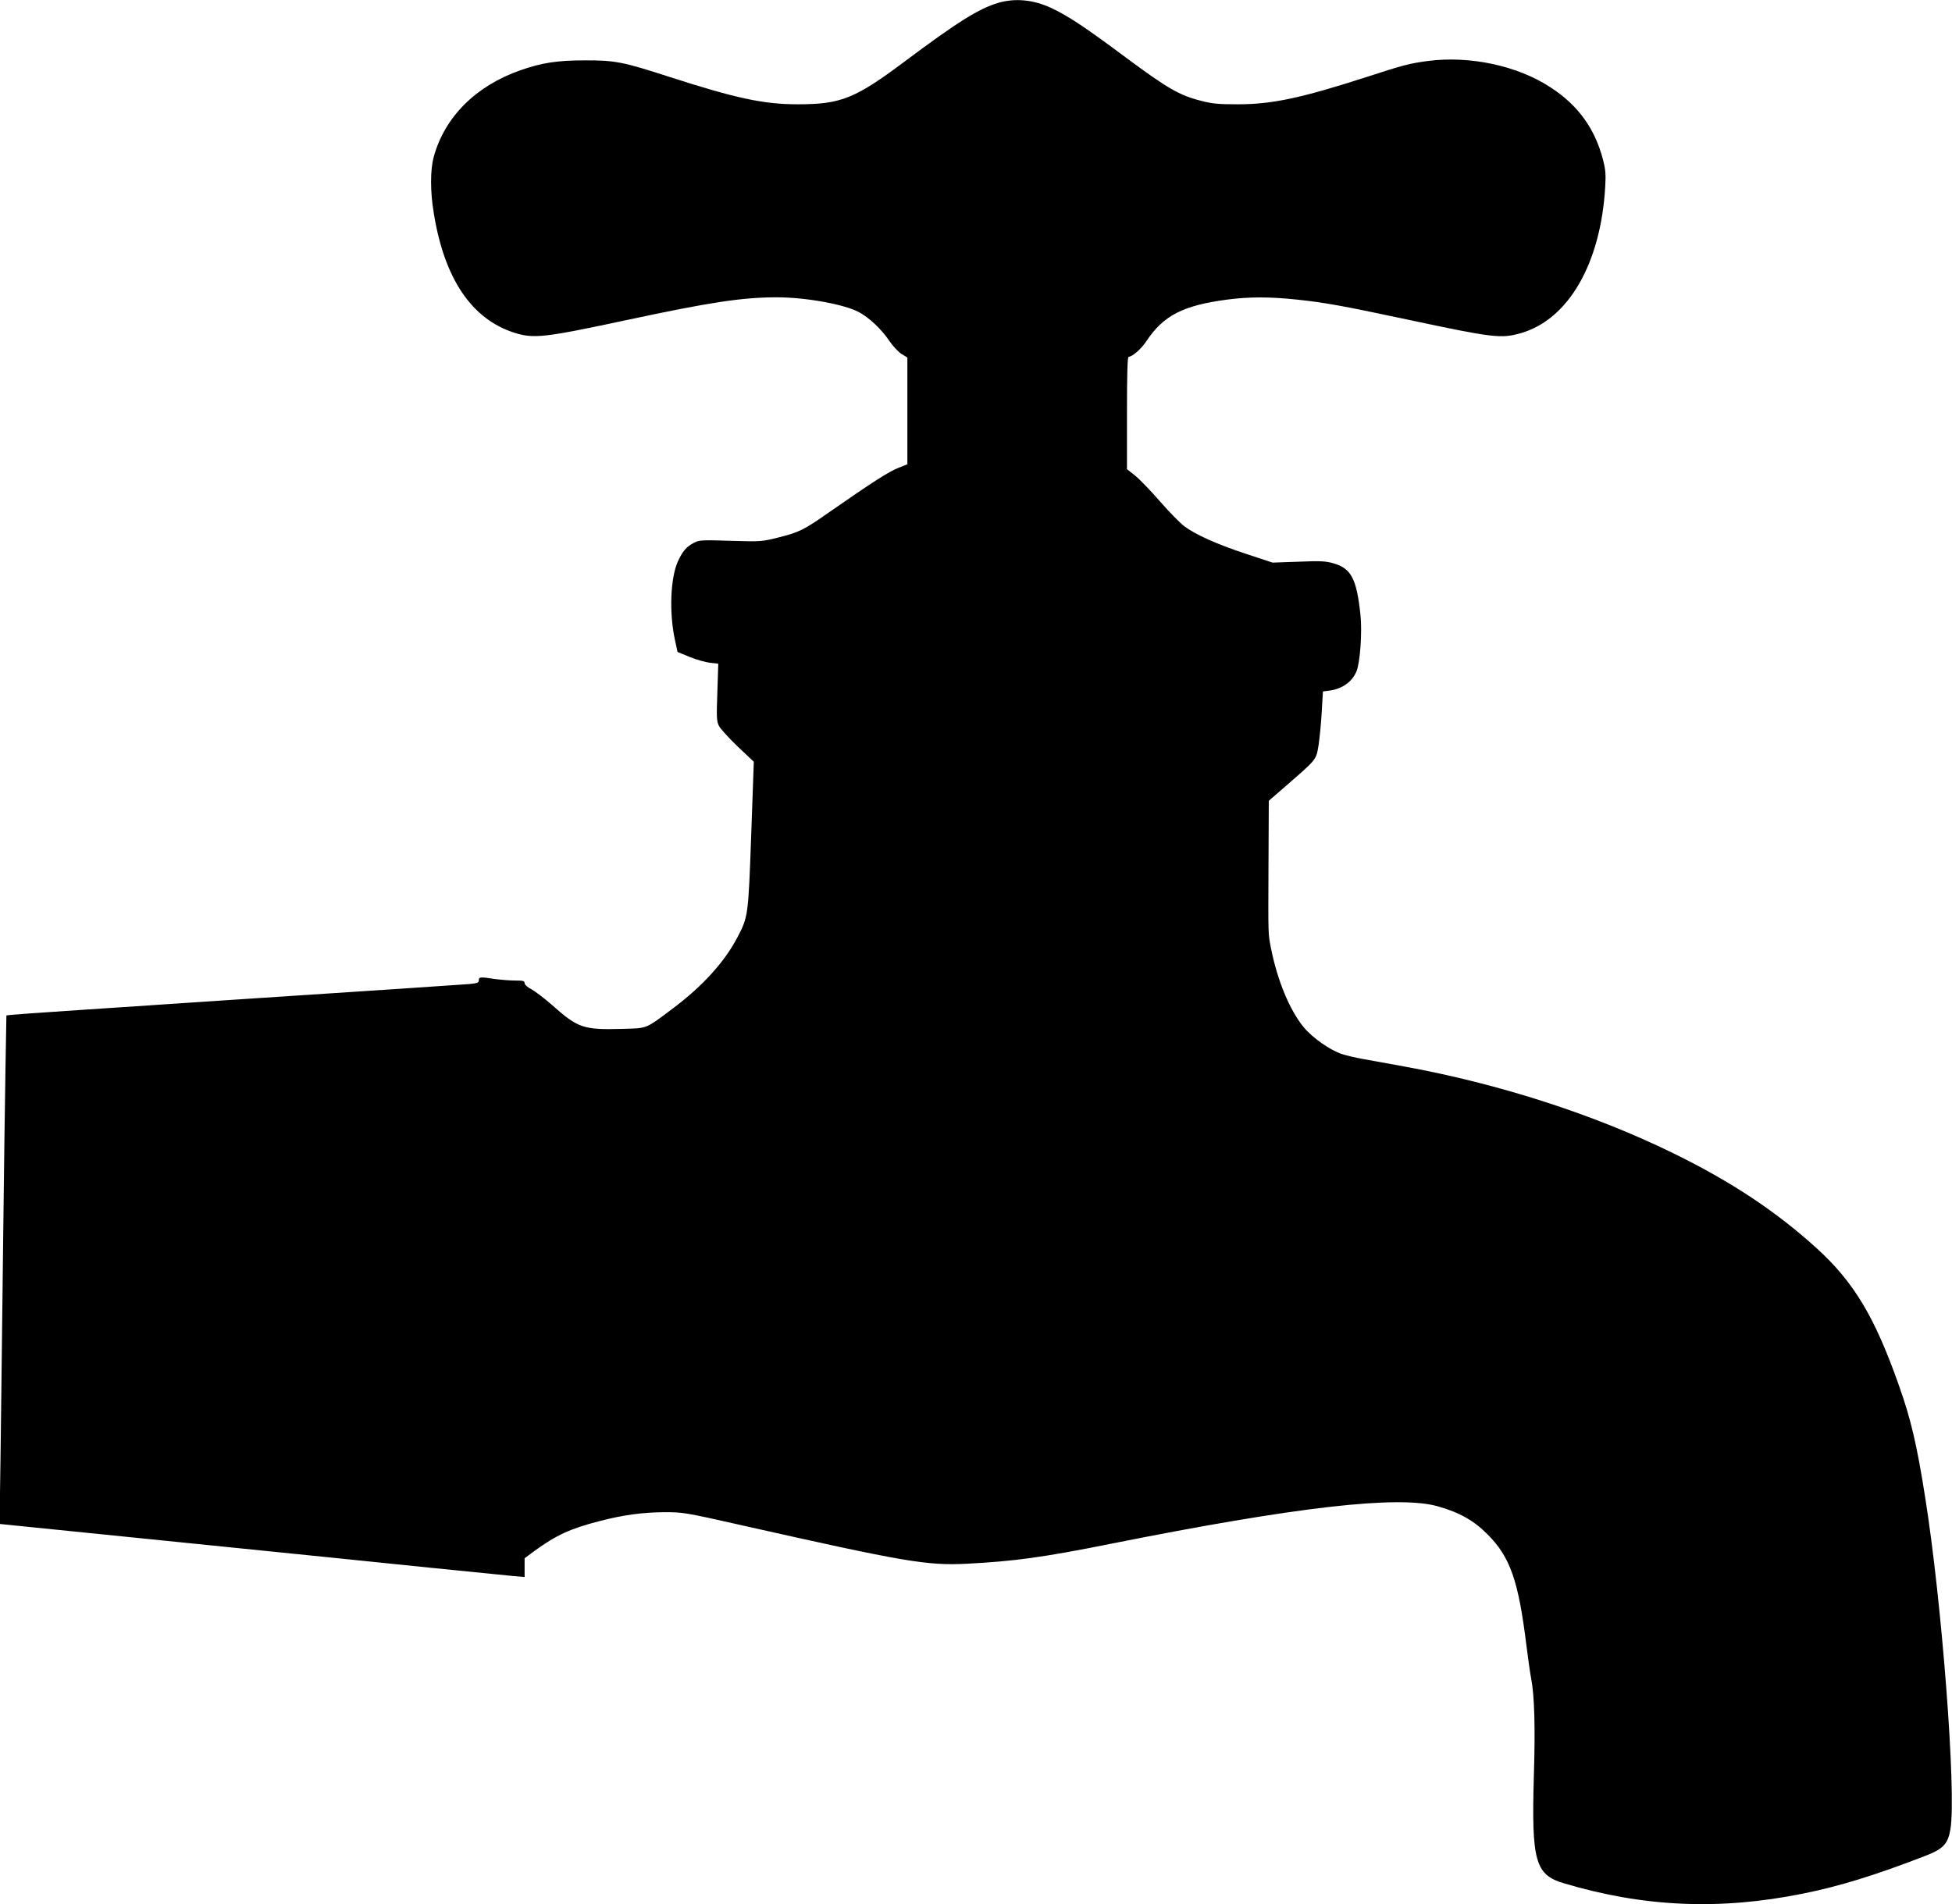
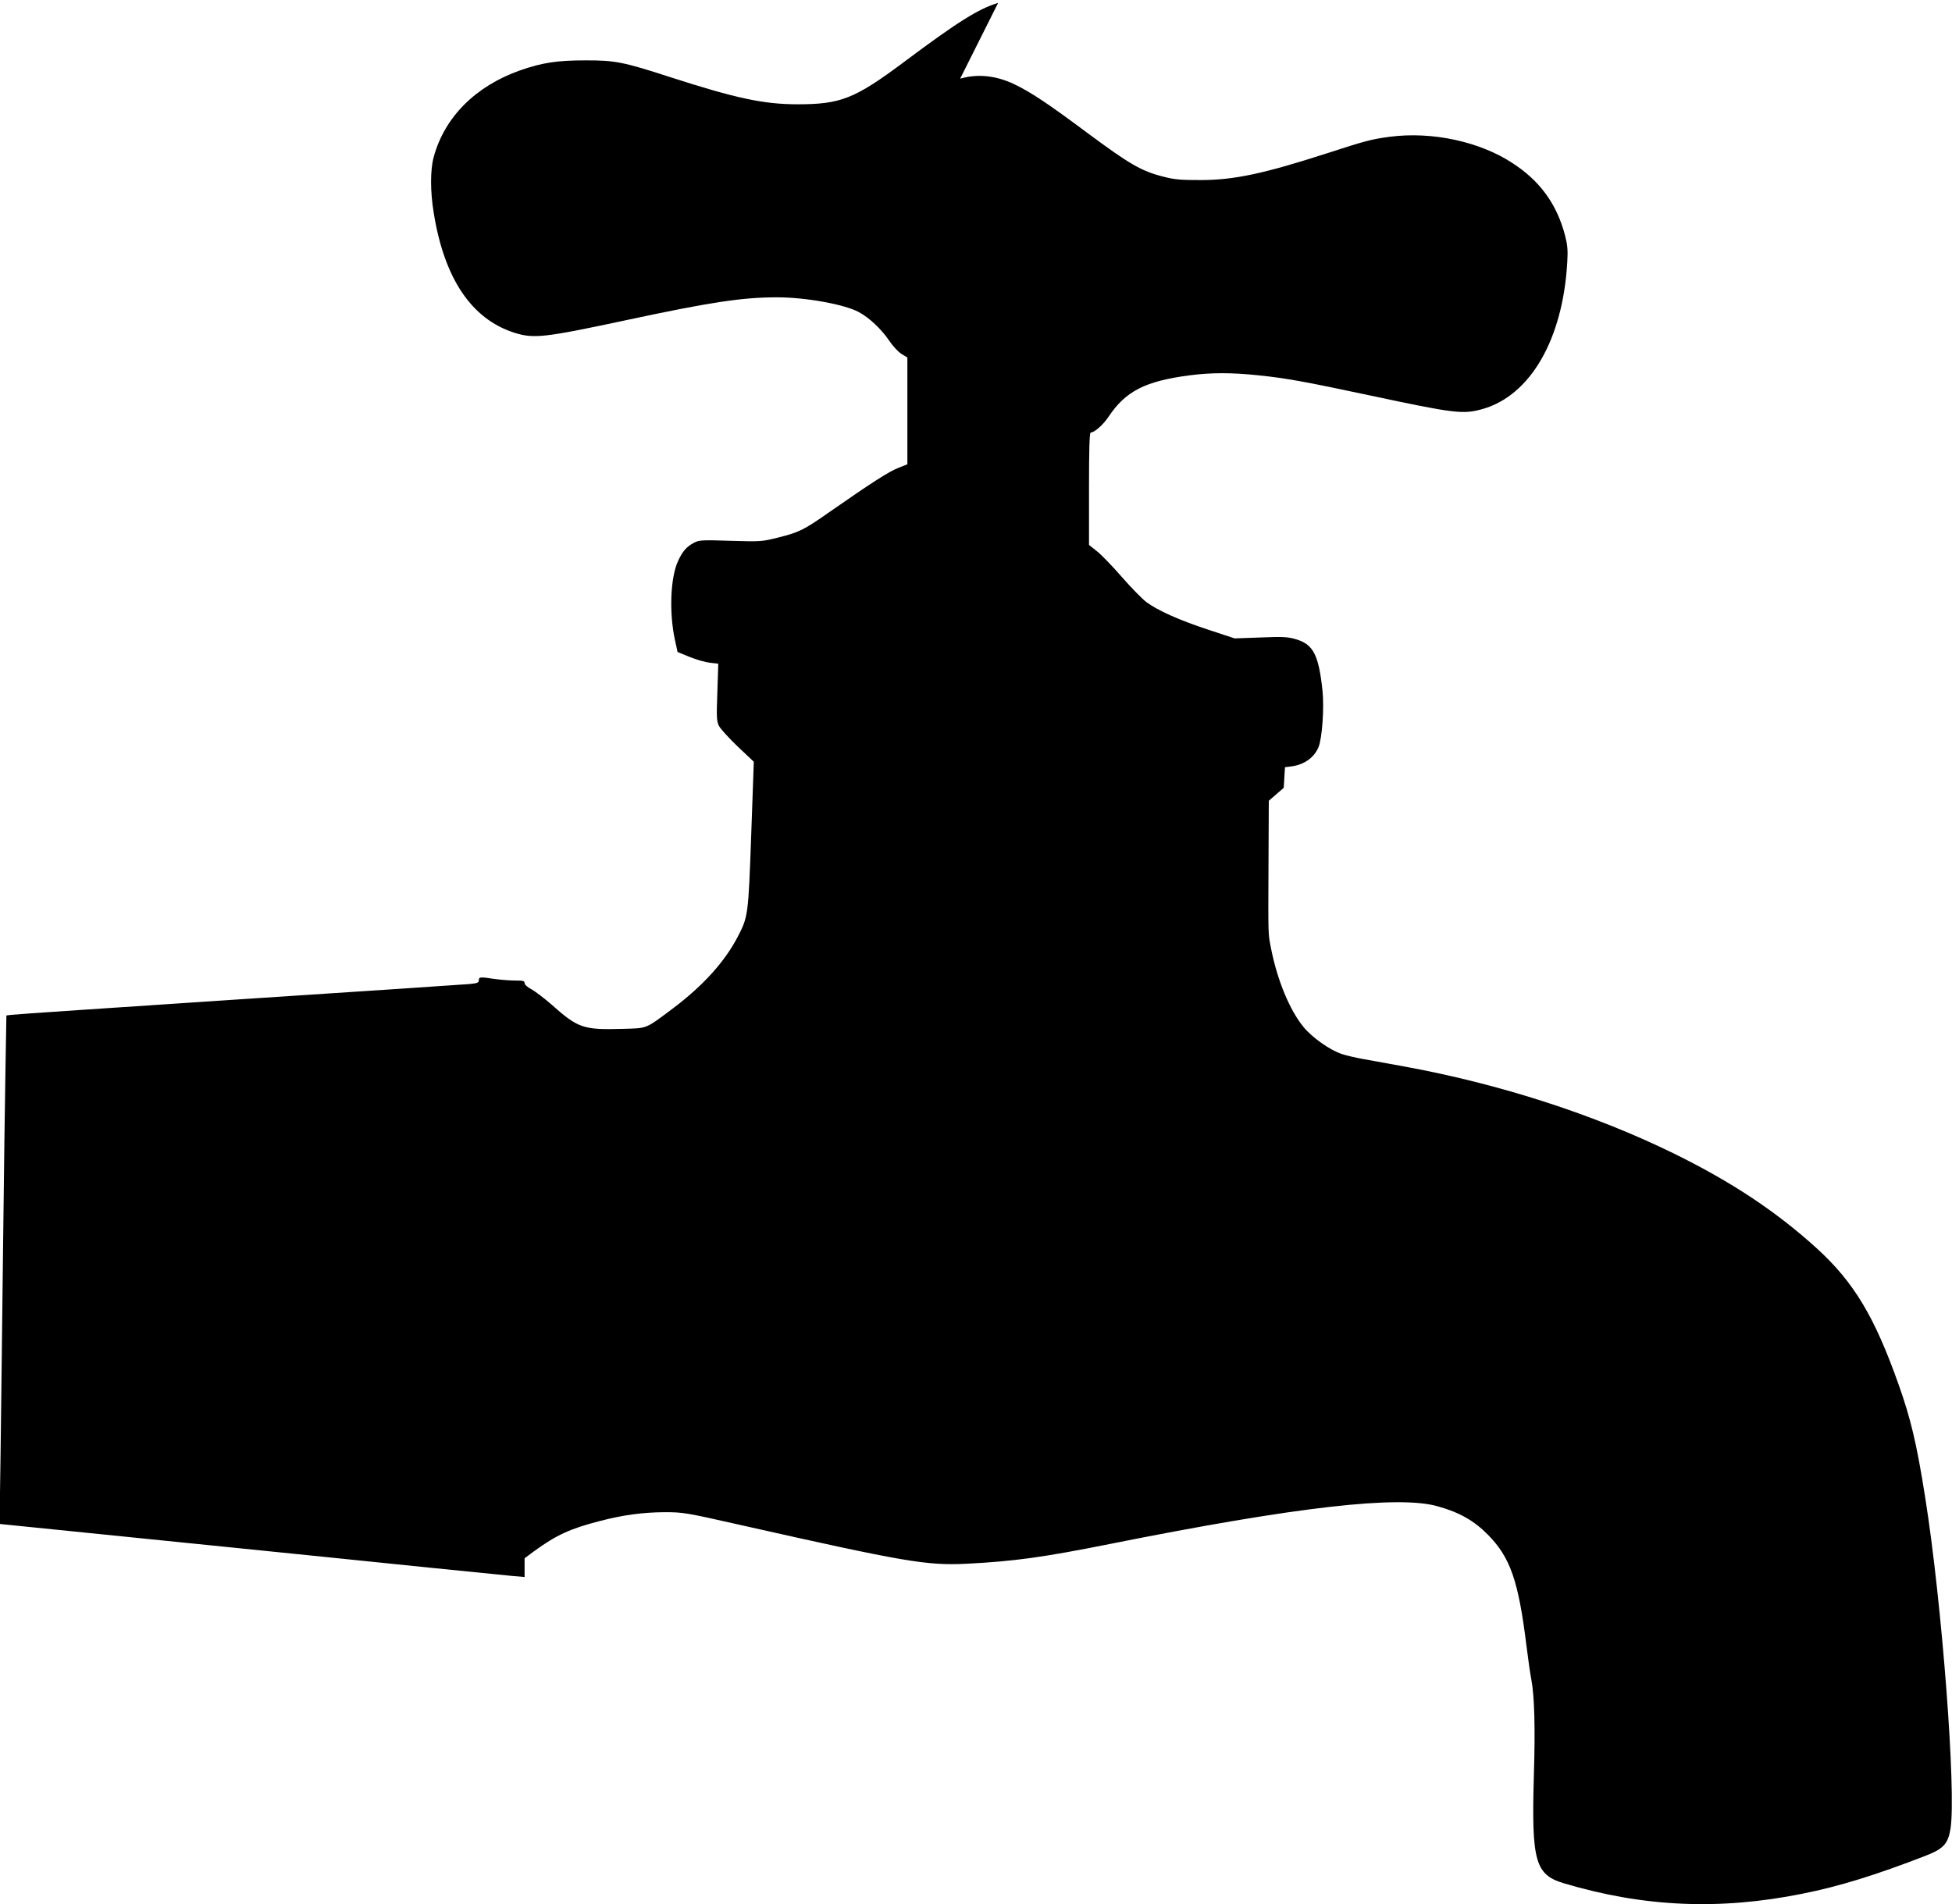
<svg xmlns="http://www.w3.org/2000/svg" version="1.0" width="1280pt" height="1249pt" viewBox="0 0 1280 1249" preserveAspectRatio="xMidYMid meet">
  <g transform="translate(0,1249) scale(0.1,-0.1)" fill="#000000" stroke="none">
-     <path d="M6545 12471 c-127 -38 -265 -124 -615 -386 -325 -243 -417 -279 -700 -279 -222 0 -404 39 -835 178 -308 100 -362 111 -560 110 -180 0 -280 -15 -423 -65 -293 -103 -497 -307 -568 -569 -23 -82 -23 -228 0 -365 69 -433 249 -699 531 -788 126 -39 193 -32 735 84 547 117 757 149 984 149 190 0 443 -46 538 -97 68 -37 147 -111 197 -185 24 -36 61 -76 82 -89 l39 -24 0 -350 0 -350 -60 -24 c-58 -22 -171 -94 -455 -292 -164 -115 -195 -130 -330 -164 -108 -27 -114 -28 -313 -22 -187 6 -207 5 -240 -12 -50 -26 -76 -56 -106 -121 -50 -109 -59 -339 -20 -518 l17 -78 80 -33 c45 -18 105 -35 134 -38 l53 -6 -6 -186 c-6 -164 -5 -190 10 -221 9 -19 65 -80 123 -136 l106 -100 -17 -480 c-19 -529 -20 -536 -89 -669 -85 -163 -226 -319 -422 -467 -187 -140 -166 -131 -334 -136 -256 -7 -290 4 -464 159 -47 41 -106 86 -131 100 -27 14 -46 31 -46 41 0 15 -10 17 -62 17 -35 0 -94 5 -133 10 -97 15 -105 14 -105 -8 0 -16 -10 -20 -62 -25 -35 -3 -718 -49 -1518 -101 -800 -53 -1469 -98 -1486 -101 l-32 -4 -6 -343 c-3 -188 -11 -722 -16 -1187 -5 -465 -13 -1061 -16 -1325 l-7 -480 1164 -118 c640 -65 1382 -140 1649 -168 267 -27 518 -52 558 -56 l72 -6 0 61 0 62 62 46 c146 106 236 148 431 198 153 40 281 57 422 58 127 0 138 -2 510 -86 1071 -241 1212 -265 1475 -252 310 16 501 42 945 131 1212 242 1887 320 2145 245 142 -40 236 -94 325 -184 149 -150 202 -303 255 -733 11 -90 25 -186 31 -215 21 -110 27 -319 17 -638 -16 -555 9 -645 194 -701 525 -157 1023 -179 1568 -69 242 48 485 124 805 248 119 46 149 79 165 177 39 238 -56 1485 -166 2175 -55 349 -94 514 -174 739 -157 444 -293 671 -535 892 -266 242 -559 437 -940 624 -522 256 -1142 456 -1765 570 -107 19 -231 42 -276 50 -44 8 -105 22 -135 32 -77 25 -195 108 -252 178 -91 112 -171 306 -212 513 -20 101 -19 75 -17 553 l2 417 98 85 c221 192 211 181 228 277 7 47 17 146 21 220 l8 135 46 6 c82 12 146 58 174 126 24 57 38 260 26 371 -25 236 -61 304 -176 337 -51 15 -85 17 -230 11 l-170 -6 -170 56 c-192 63 -335 127 -410 183 -27 21 -99 94 -159 163 -60 69 -133 145 -162 168 l-54 43 0 368 c0 252 3 369 11 369 24 0 83 52 116 102 112 169 241 235 530 273 144 19 279 19 458 0 180 -19 292 -39 720 -130 567 -121 618 -127 748 -90 312 90 524 457 553 960 5 83 2 114 -15 180 -54 204 -164 356 -345 473 -215 141 -528 208 -803 172 -121 -16 -162 -27 -408 -107 -419 -135 -613 -177 -835 -177 -130 0 -169 3 -245 23 -142 36 -220 82 -490 282 -267 199 -378 273 -490 326 -118 55 -237 67 -350 34z" />
+     <path d="M6545 12471 c-127 -38 -265 -124 -615 -386 -325 -243 -417 -279 -700 -279 -222 0 -404 39 -835 178 -308 100 -362 111 -560 110 -180 0 -280 -15 -423 -65 -293 -103 -497 -307 -568 -569 -23 -82 -23 -228 0 -365 69 -433 249 -699 531 -788 126 -39 193 -32 735 84 547 117 757 149 984 149 190 0 443 -46 538 -97 68 -37 147 -111 197 -185 24 -36 61 -76 82 -89 l39 -24 0 -350 0 -350 -60 -24 c-58 -22 -171 -94 -455 -292 -164 -115 -195 -130 -330 -164 -108 -27 -114 -28 -313 -22 -187 6 -207 5 -240 -12 -50 -26 -76 -56 -106 -121 -50 -109 -59 -339 -20 -518 l17 -78 80 -33 c45 -18 105 -35 134 -38 l53 -6 -6 -186 c-6 -164 -5 -190 10 -221 9 -19 65 -80 123 -136 l106 -100 -17 -480 c-19 -529 -20 -536 -89 -669 -85 -163 -226 -319 -422 -467 -187 -140 -166 -131 -334 -136 -256 -7 -290 4 -464 159 -47 41 -106 86 -131 100 -27 14 -46 31 -46 41 0 15 -10 17 -62 17 -35 0 -94 5 -133 10 -97 15 -105 14 -105 -8 0 -16 -10 -20 -62 -25 -35 -3 -718 -49 -1518 -101 -800 -53 -1469 -98 -1486 -101 l-32 -4 -6 -343 c-3 -188 -11 -722 -16 -1187 -5 -465 -13 -1061 -16 -1325 l-7 -480 1164 -118 c640 -65 1382 -140 1649 -168 267 -27 518 -52 558 -56 l72 -6 0 61 0 62 62 46 c146 106 236 148 431 198 153 40 281 57 422 58 127 0 138 -2 510 -86 1071 -241 1212 -265 1475 -252 310 16 501 42 945 131 1212 242 1887 320 2145 245 142 -40 236 -94 325 -184 149 -150 202 -303 255 -733 11 -90 25 -186 31 -215 21 -110 27 -319 17 -638 -16 -555 9 -645 194 -701 525 -157 1023 -179 1568 -69 242 48 485 124 805 248 119 46 149 79 165 177 39 238 -56 1485 -166 2175 -55 349 -94 514 -174 739 -157 444 -293 671 -535 892 -266 242 -559 437 -940 624 -522 256 -1142 456 -1765 570 -107 19 -231 42 -276 50 -44 8 -105 22 -135 32 -77 25 -195 108 -252 178 -91 112 -171 306 -212 513 -20 101 -19 75 -17 553 l2 417 98 85 l8 135 46 6 c82 12 146 58 174 126 24 57 38 260 26 371 -25 236 -61 304 -176 337 -51 15 -85 17 -230 11 l-170 -6 -170 56 c-192 63 -335 127 -410 183 -27 21 -99 94 -159 163 -60 69 -133 145 -162 168 l-54 43 0 368 c0 252 3 369 11 369 24 0 83 52 116 102 112 169 241 235 530 273 144 19 279 19 458 0 180 -19 292 -39 720 -130 567 -121 618 -127 748 -90 312 90 524 457 553 960 5 83 2 114 -15 180 -54 204 -164 356 -345 473 -215 141 -528 208 -803 172 -121 -16 -162 -27 -408 -107 -419 -135 -613 -177 -835 -177 -130 0 -169 3 -245 23 -142 36 -220 82 -490 282 -267 199 -378 273 -490 326 -118 55 -237 67 -350 34z" />
  </g>
</svg>